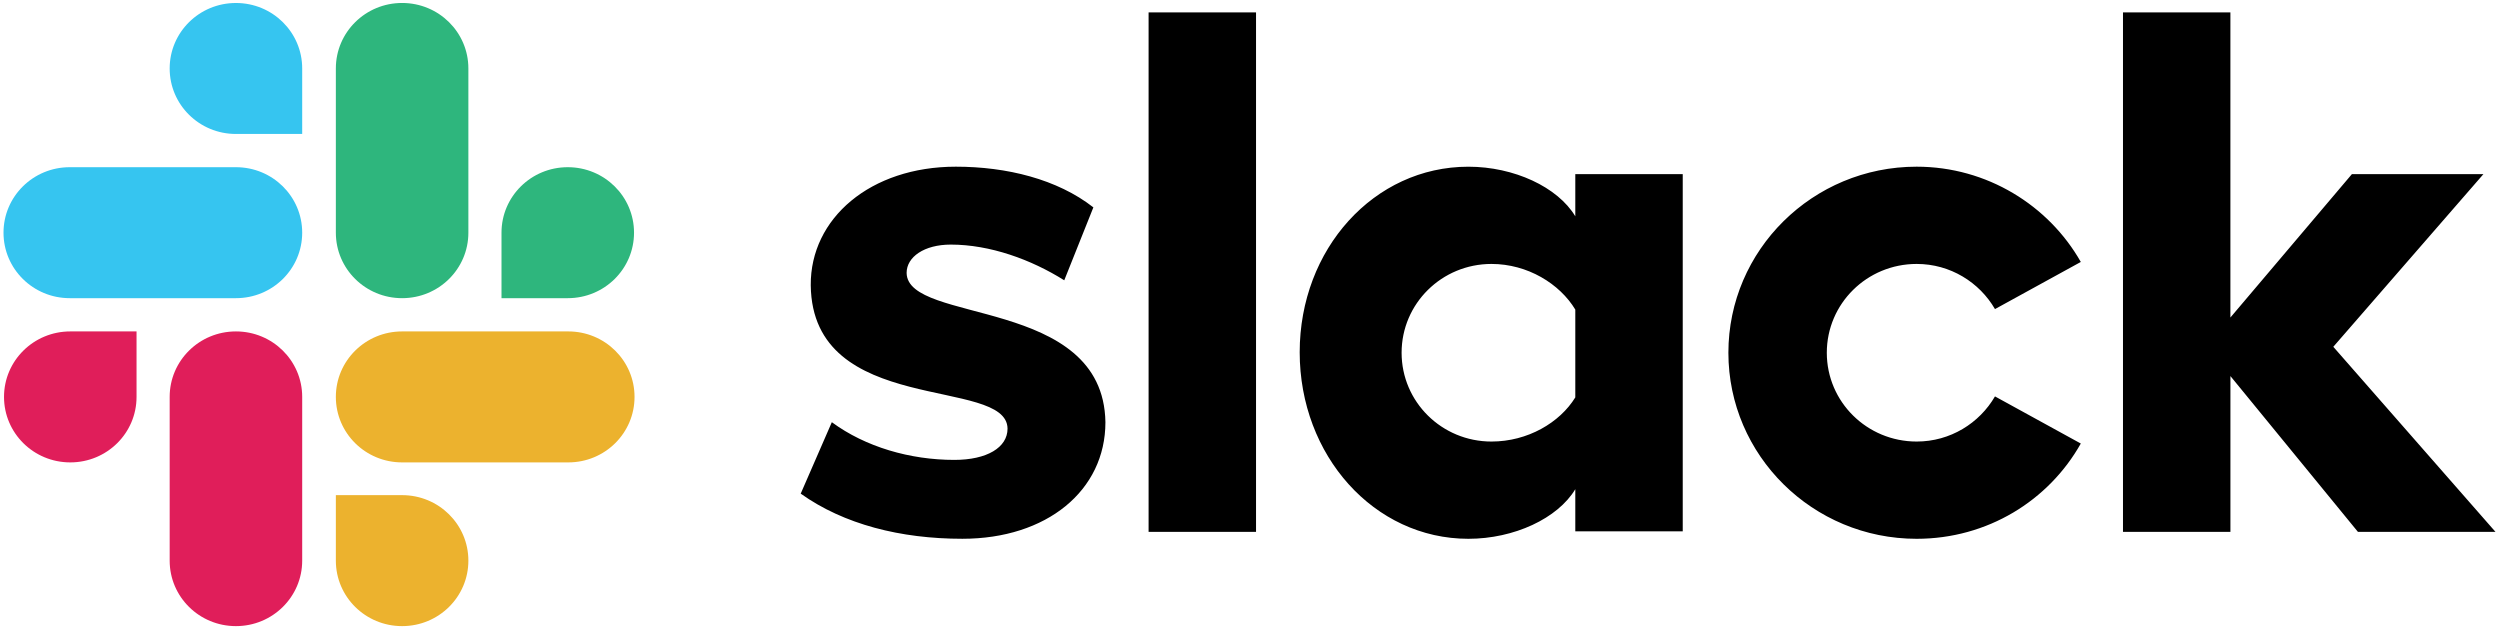
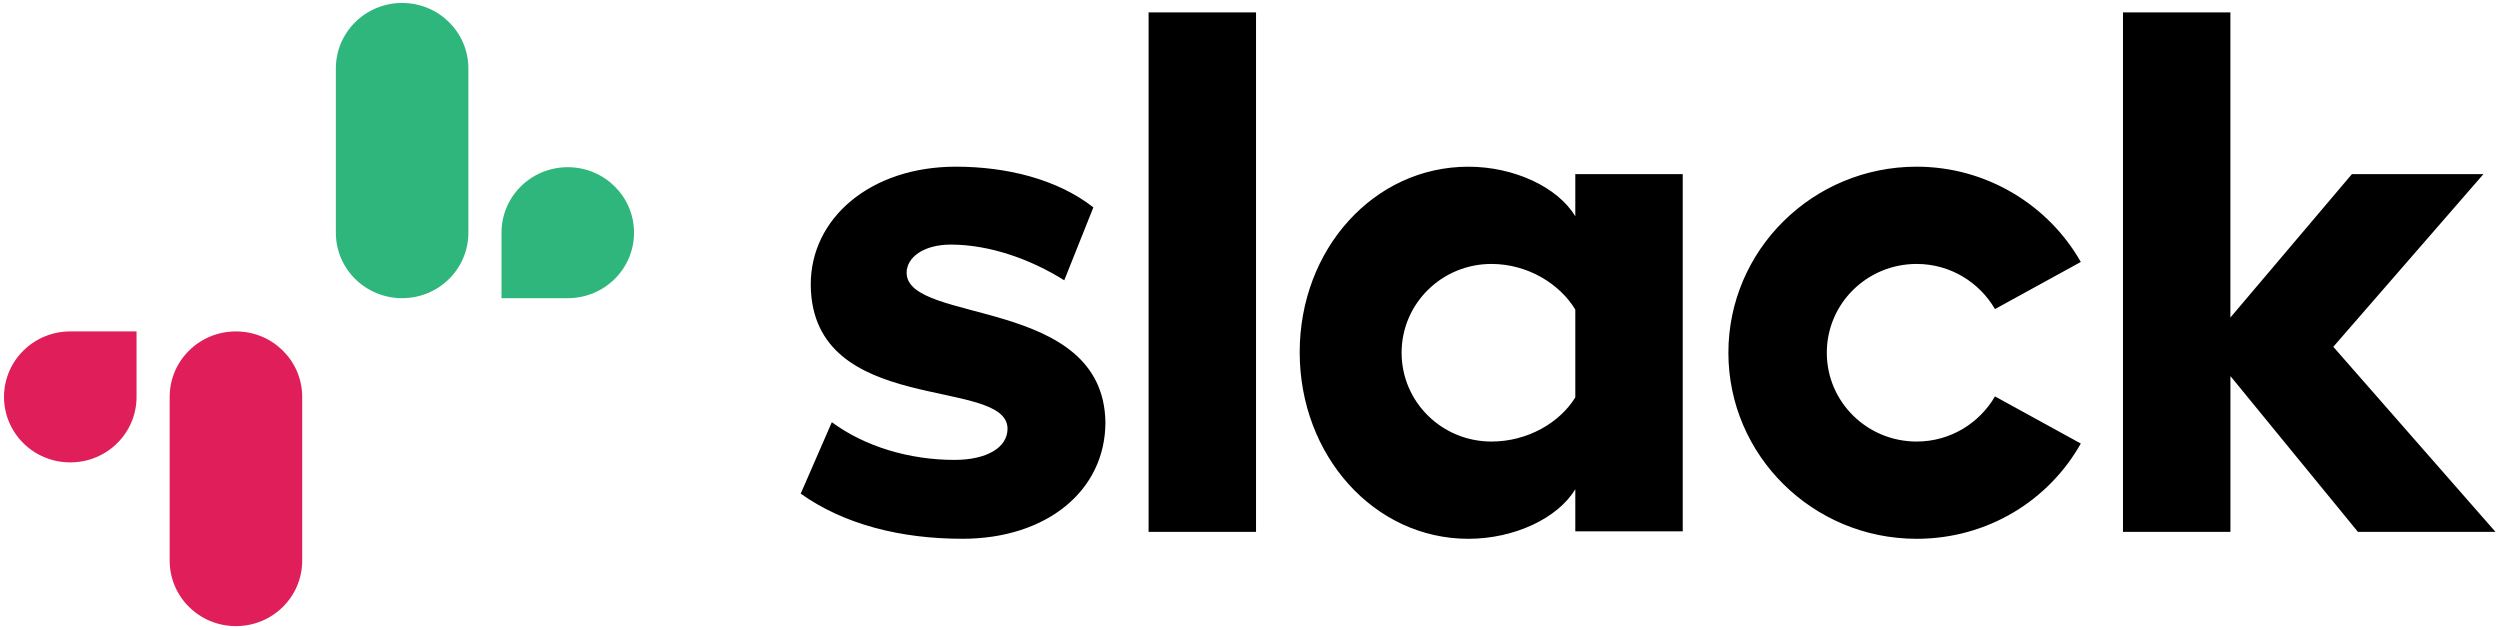
<svg xmlns="http://www.w3.org/2000/svg" height="31" viewBox="0 0 123 31" width="123">
  <path d="m39.395 24.287 1.531-3.515c1.655 1.22 3.853 1.855 6.027 1.855 1.605 0 2.618-.61 2.618-1.538-.025-2.587-9.608-.561-9.682-7.054-.025-3.295 2.939-5.834 7.138-5.834 2.495 0 4.989.61 6.767 2.002l-1.433 3.588c-1.63-1.025-3.655-1.757-5.582-1.757-1.309 0-2.173.61-2.173 1.391.025 2.539 9.682 1.147 9.781 7.347 0 3.369-2.89 5.736-7.039 5.736-3.038 0-5.829-.708-7.953-2.221m58.758-4.784c-.766 1.318-2.198 2.221-3.853 2.221-2.445 0-4.421-1.953-4.421-4.369 0-2.417 1.976-4.369 4.421-4.369 1.655 0 3.087.903 3.853 2.221l4.223-2.319c-1.581-2.783-4.619-4.687-8.077-4.687-5.113 0-9.262 4.101-9.262 9.154 0 5.053 4.149 9.154 9.262 9.154 3.483 0 6.496-1.88 8.077-4.687zm-41.642-18.893h5.286v25.557h-5.286zm47.94 0v25.557h5.286v-7.665l6.273 7.665h6.767l-7.978-9.105 7.385-8.494h-6.471l-5.977 7.054v-15.012zm-26.946 18.942c-.766 1.245-2.346 2.172-4.125 2.172-2.445 0-4.421-1.953-4.421-4.369 0-2.417 1.976-4.369 4.421-4.369 1.778 0 3.359.976 4.125 2.246zm0-10.984v2.075c-.864-1.44-3.013-2.441-5.261-2.441-4.643 0-8.299 4.052-8.299 9.129 0 5.077 3.655 9.178 8.299 9.178 2.248 0 4.396-1.001 5.261-2.441v2.075h5.286v-17.575z" />
  <path d="m6.718 19.528c0 1.782-1.457 3.222-3.26 3.222s-3.26-1.44-3.26-3.222c0-1.782 1.457-3.222 3.26-3.222h3.26zm1.63 0c0-1.782 1.457-3.222 3.26-3.222s3.26 1.44 3.26 3.222v8.055c0 1.782-1.457 3.222-3.26 3.222s-3.26-1.44-3.26-3.222z" fill="#e01e5a" />
-   <path d="m11.608 6.591c-1.803 0-3.26-1.44-3.26-3.222 0-1.782 1.457-3.222 3.26-3.222s3.26 1.44 3.26 3.222v3.222zm0 1.635c1.803 0 3.26 1.44 3.26 3.222 0 1.782-1.457 3.222-3.26 3.222h-8.175c-1.803 0-3.26-1.44-3.26-3.222 0-1.782 1.457-3.222 3.26-3.222z" fill="#36c5f0" />
  <path d="m24.674 11.448c0-1.782 1.457-3.222 3.26-3.222 1.803 0 3.26 1.44 3.26 3.222 0 1.782-1.457 3.222-3.26 3.222h-3.26zm-1.63 0c0 1.782-1.457 3.222-3.26 3.222-1.803 0-3.26-1.44-3.26-3.222v-8.08c0-1.782 1.457-3.222 3.26-3.222 1.803 0 3.26 1.44 3.26 3.222z" fill="#2eb67d" />
-   <path d="m19.784 24.361c1.803 0 3.26 1.44 3.26 3.222 0 1.782-1.457 3.222-3.26 3.222-1.803 0-3.26-1.44-3.26-3.222v-3.222zm0-1.611c-1.803 0-3.26-1.44-3.26-3.222 0-1.782 1.457-3.222 3.26-3.222h8.175c1.803 0 3.26 1.44 3.26 3.222 0 1.782-1.457 3.222-3.26 3.222z" fill="#ecb22e" />
</svg>